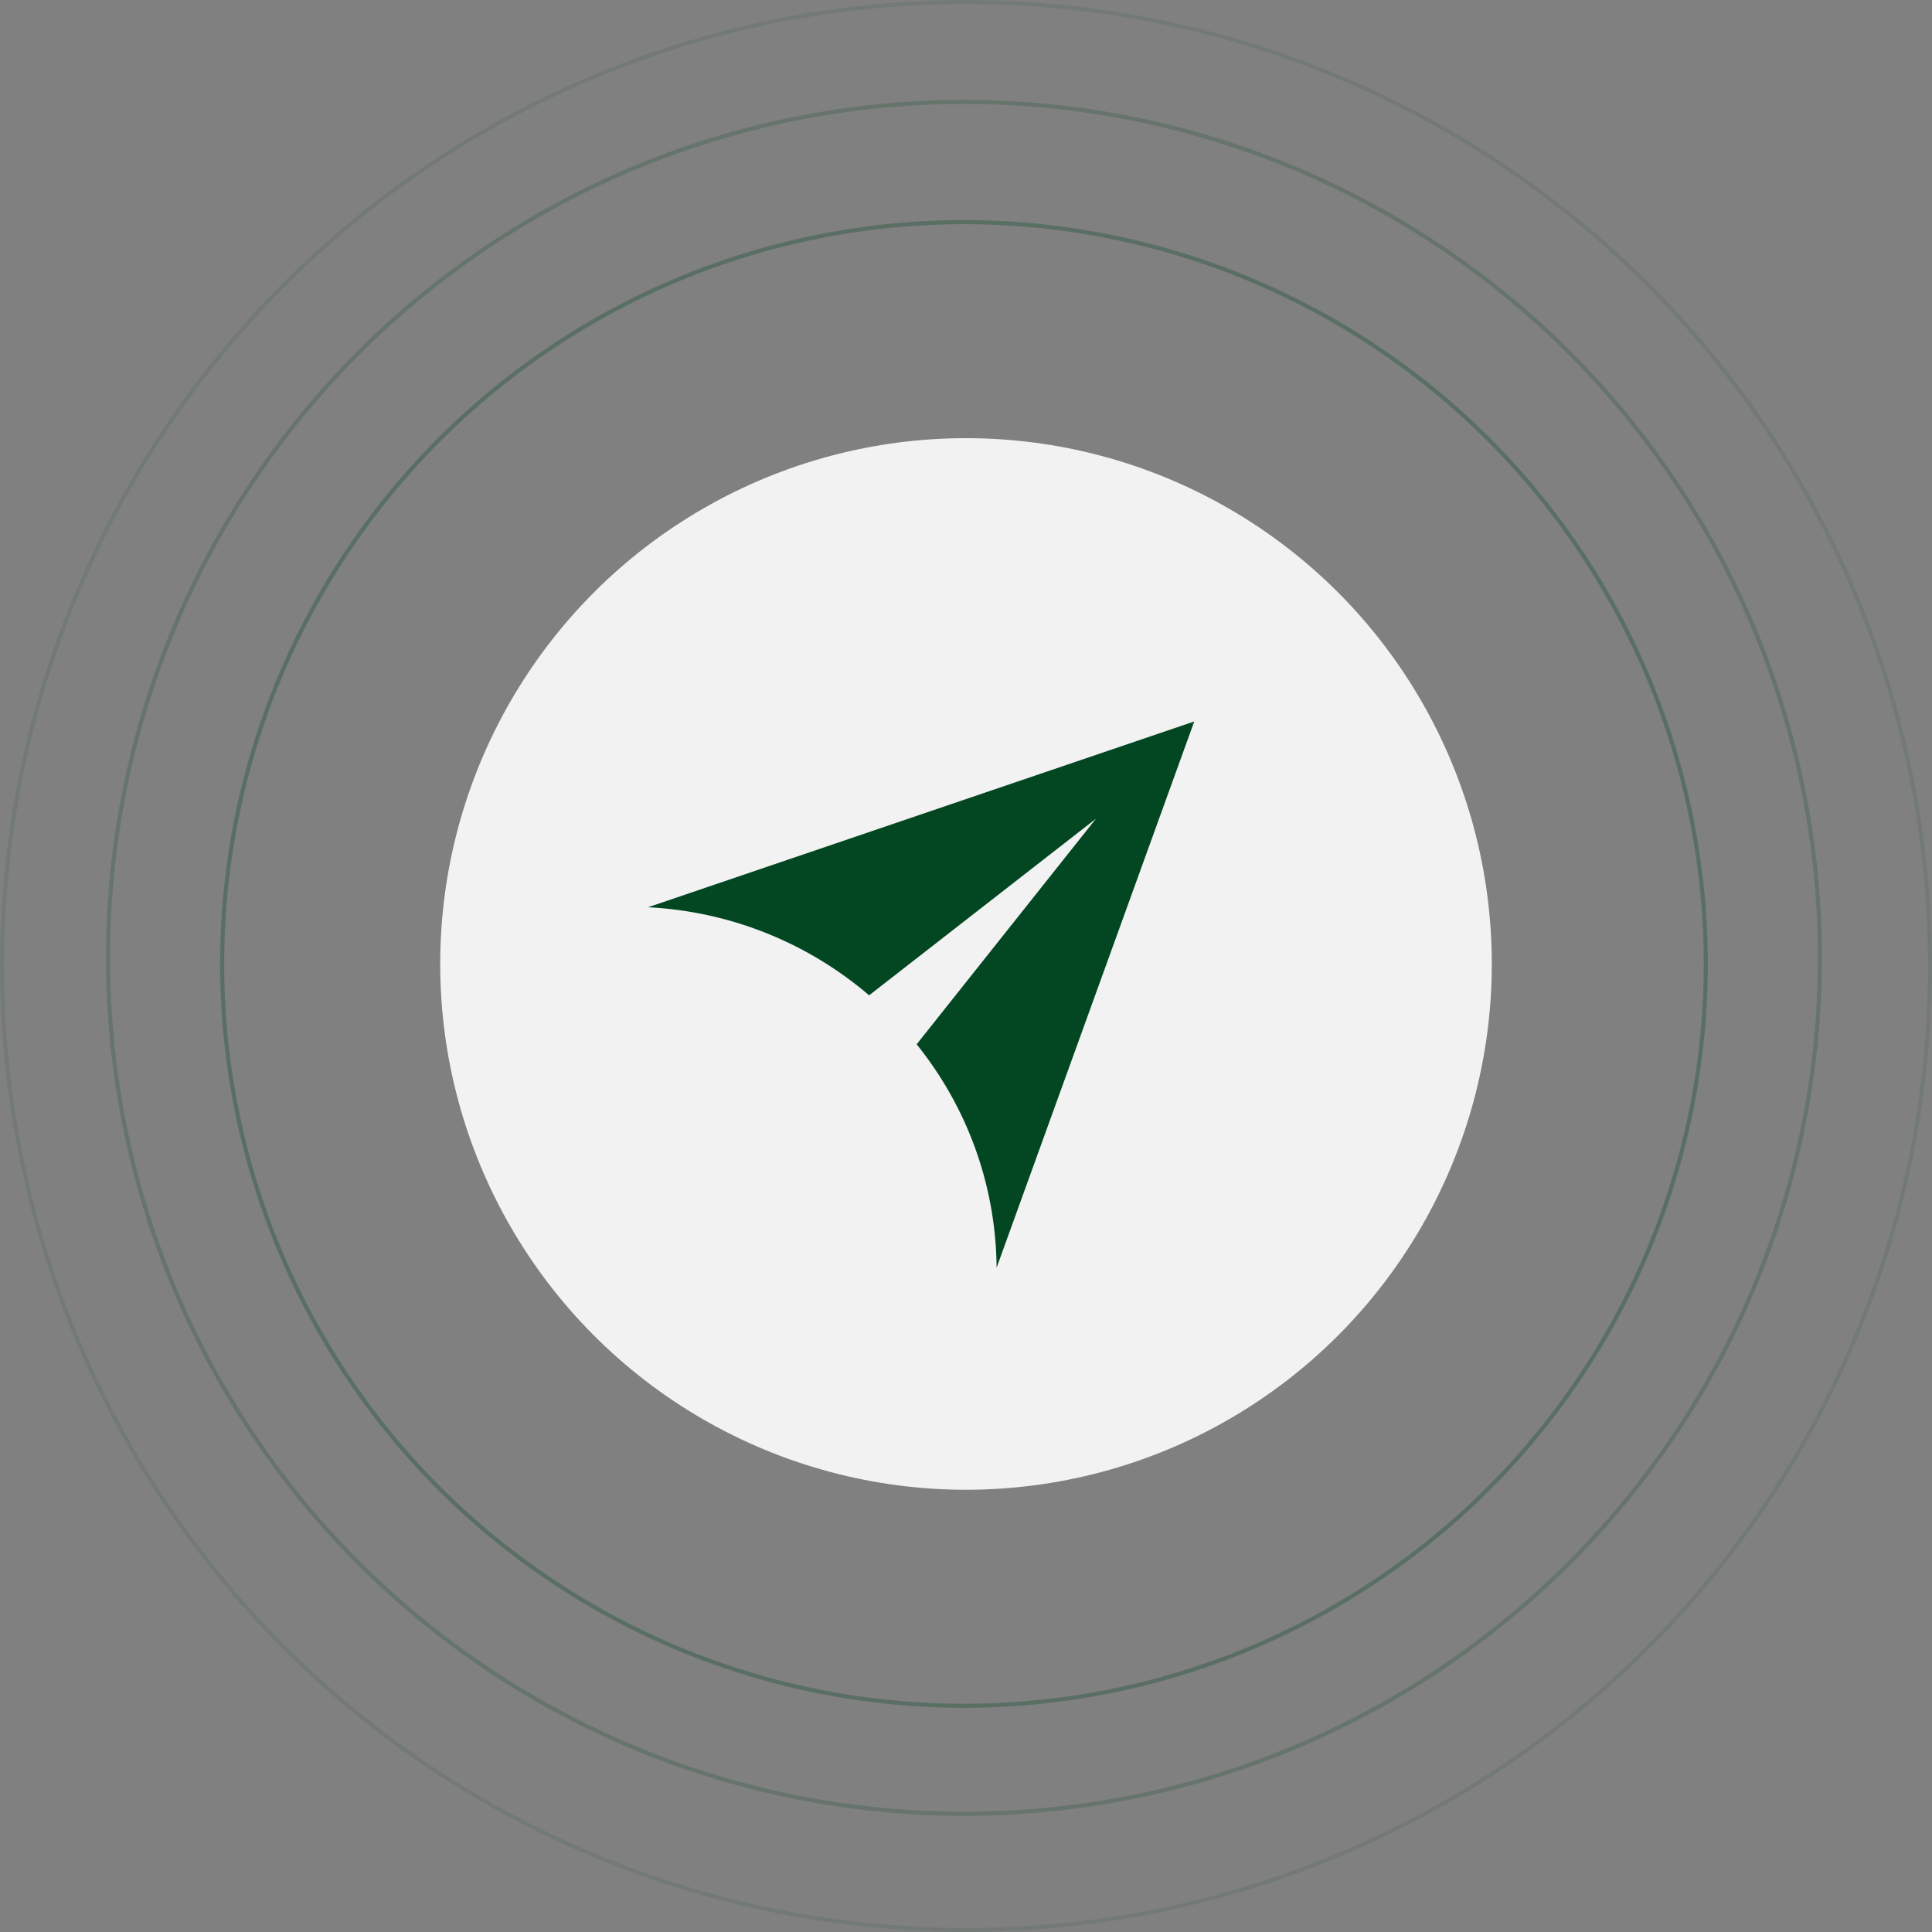
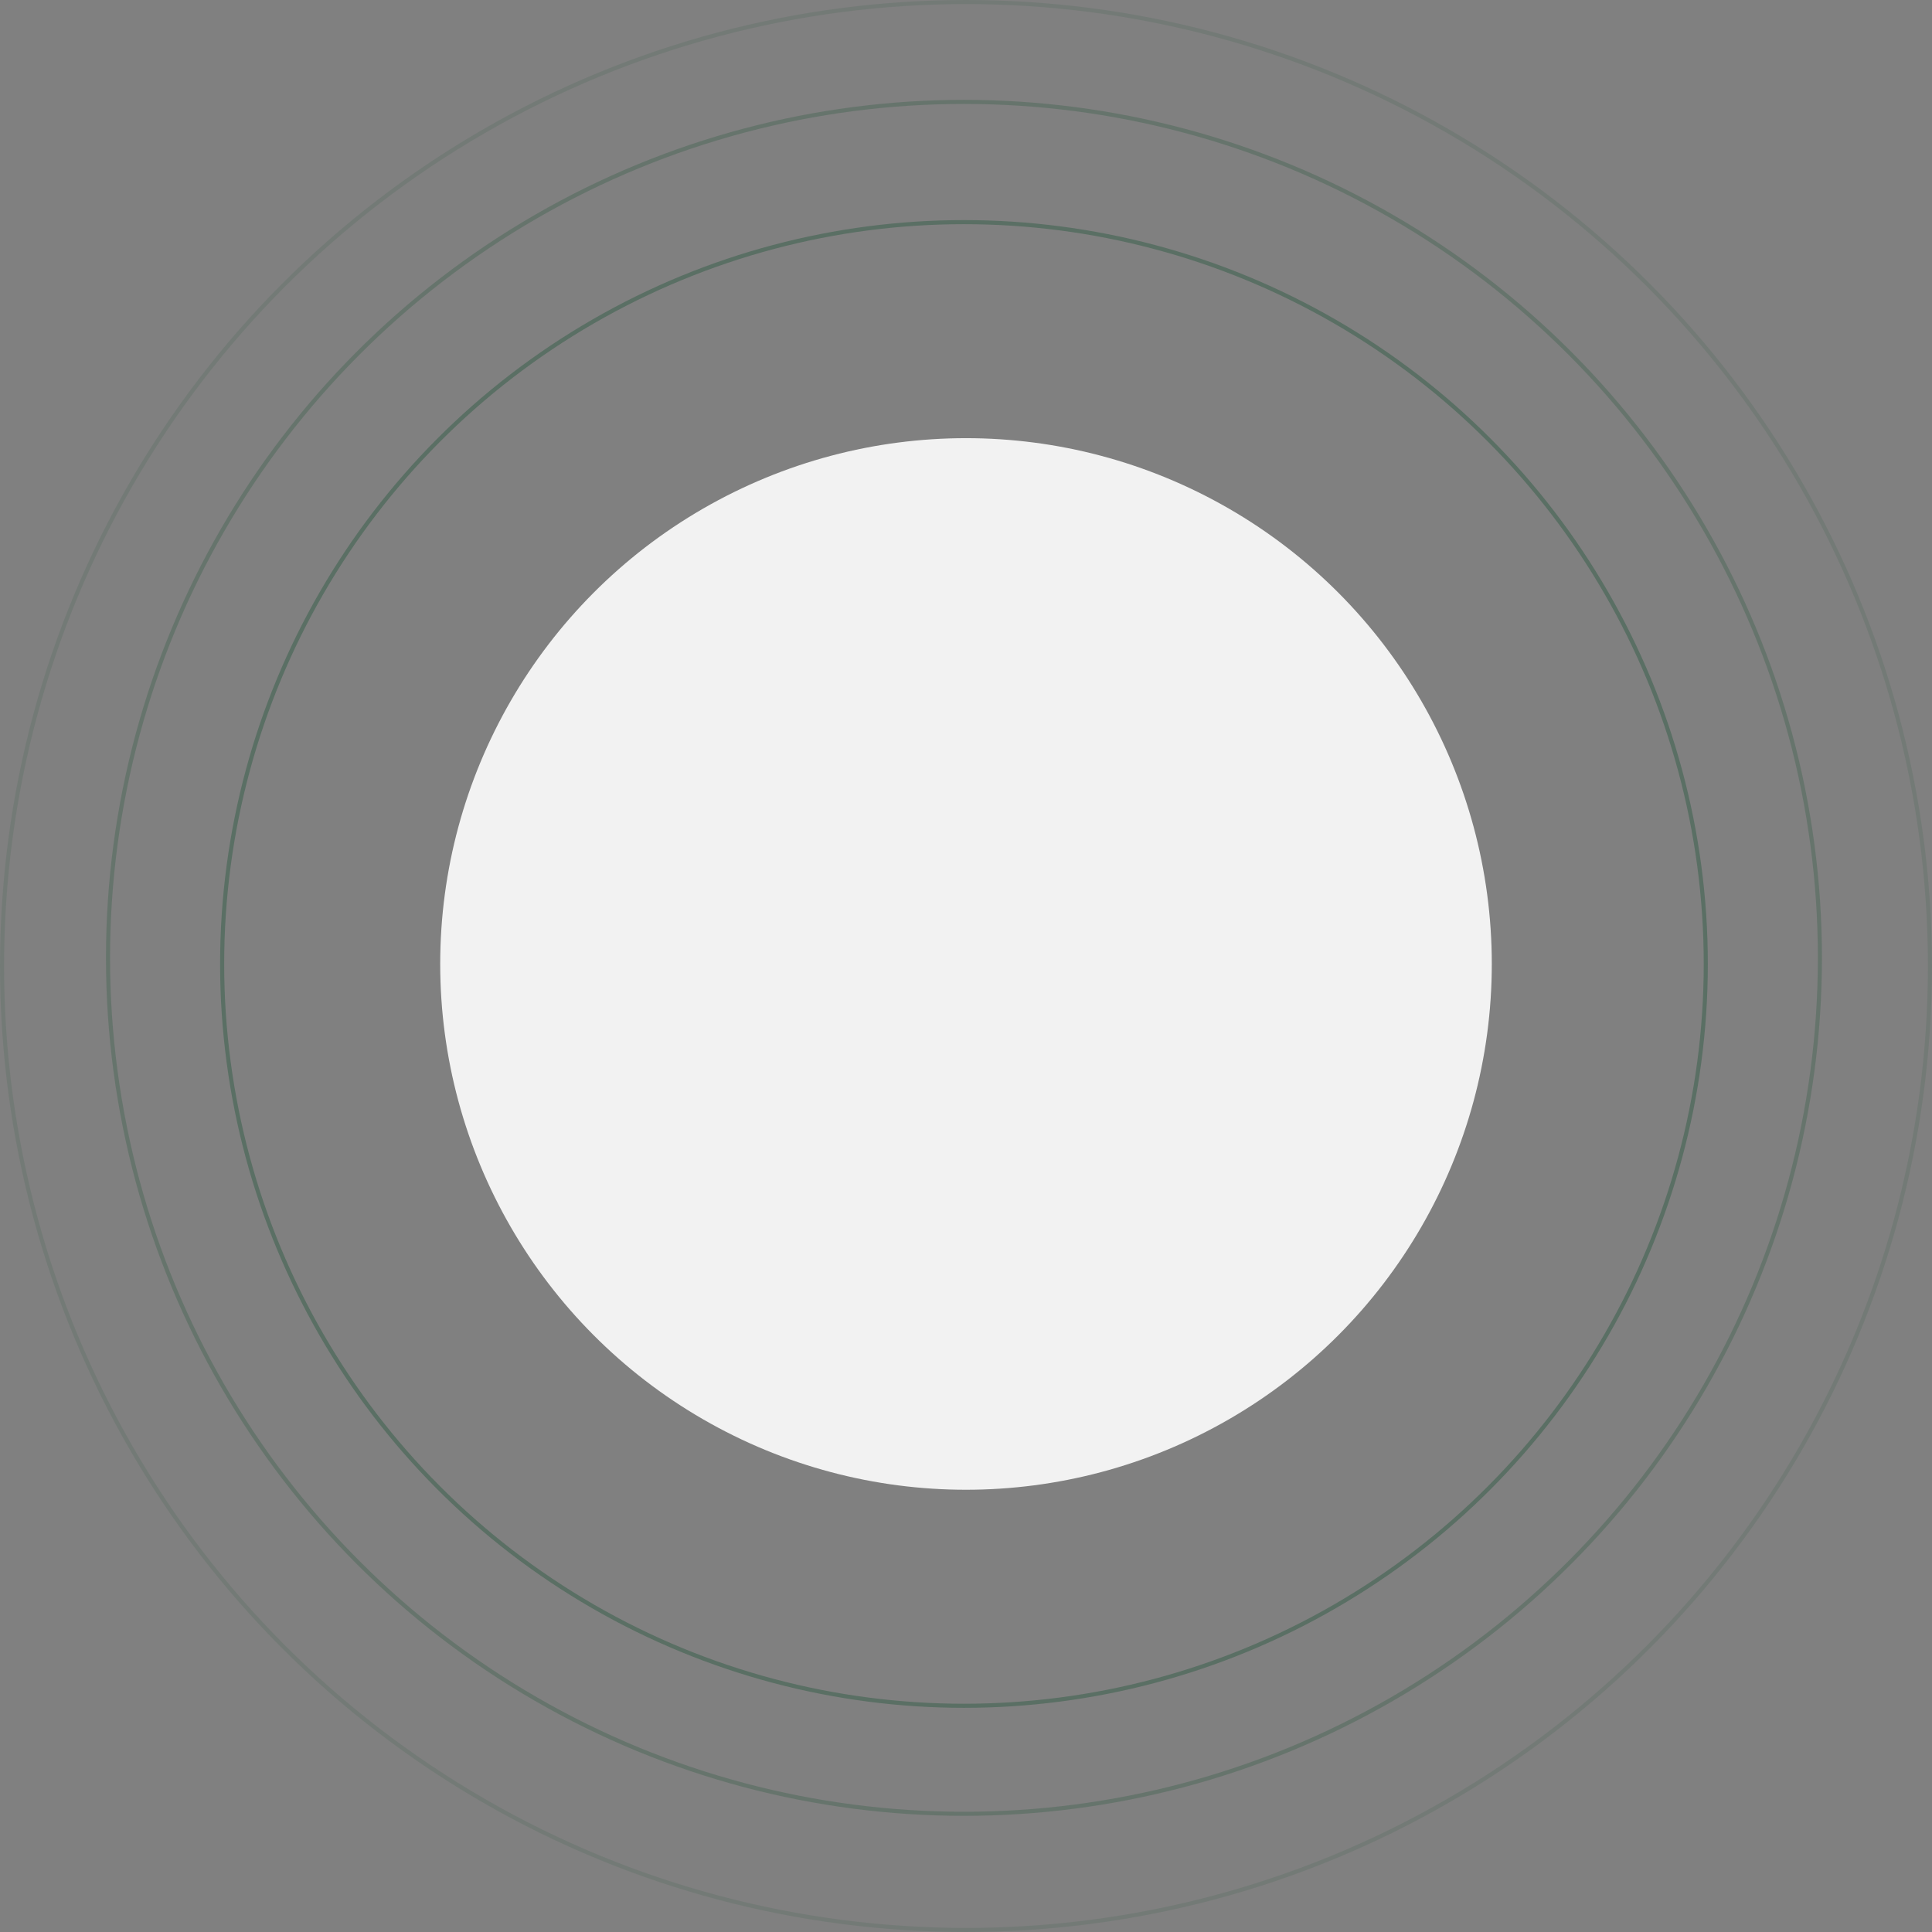
<svg xmlns="http://www.w3.org/2000/svg" width="474" height="474" viewBox="0 0 474 474" fill="none">
  <rect x="0" y="0" width="474" height="474" fill="#808080" stroke="none" />
  <circle opacity="0.3" cx="236.5" cy="236.5" r="182" stroke="#024722" />
  <circle opacity="0.2" cx="236.5" cy="235" r="210" stroke="#024722" />
  <circle opacity="0.1" cx="237" cy="237" r="236.5" stroke="#024722" />
  <circle cx="237" cy="236.5" r="129" fill="#F2F2F2" />
-   <path fill-rule="evenodd" clip-rule="evenodd" d="M224.894 256.206L268.882 200.866L213.233 244.191C198.532 231.615 179.688 223.653 159 222.582L293 177L244.513 311.001C244.321 290.294 237.013 271.269 224.894 256.206Z" fill="#024722" />
</svg>